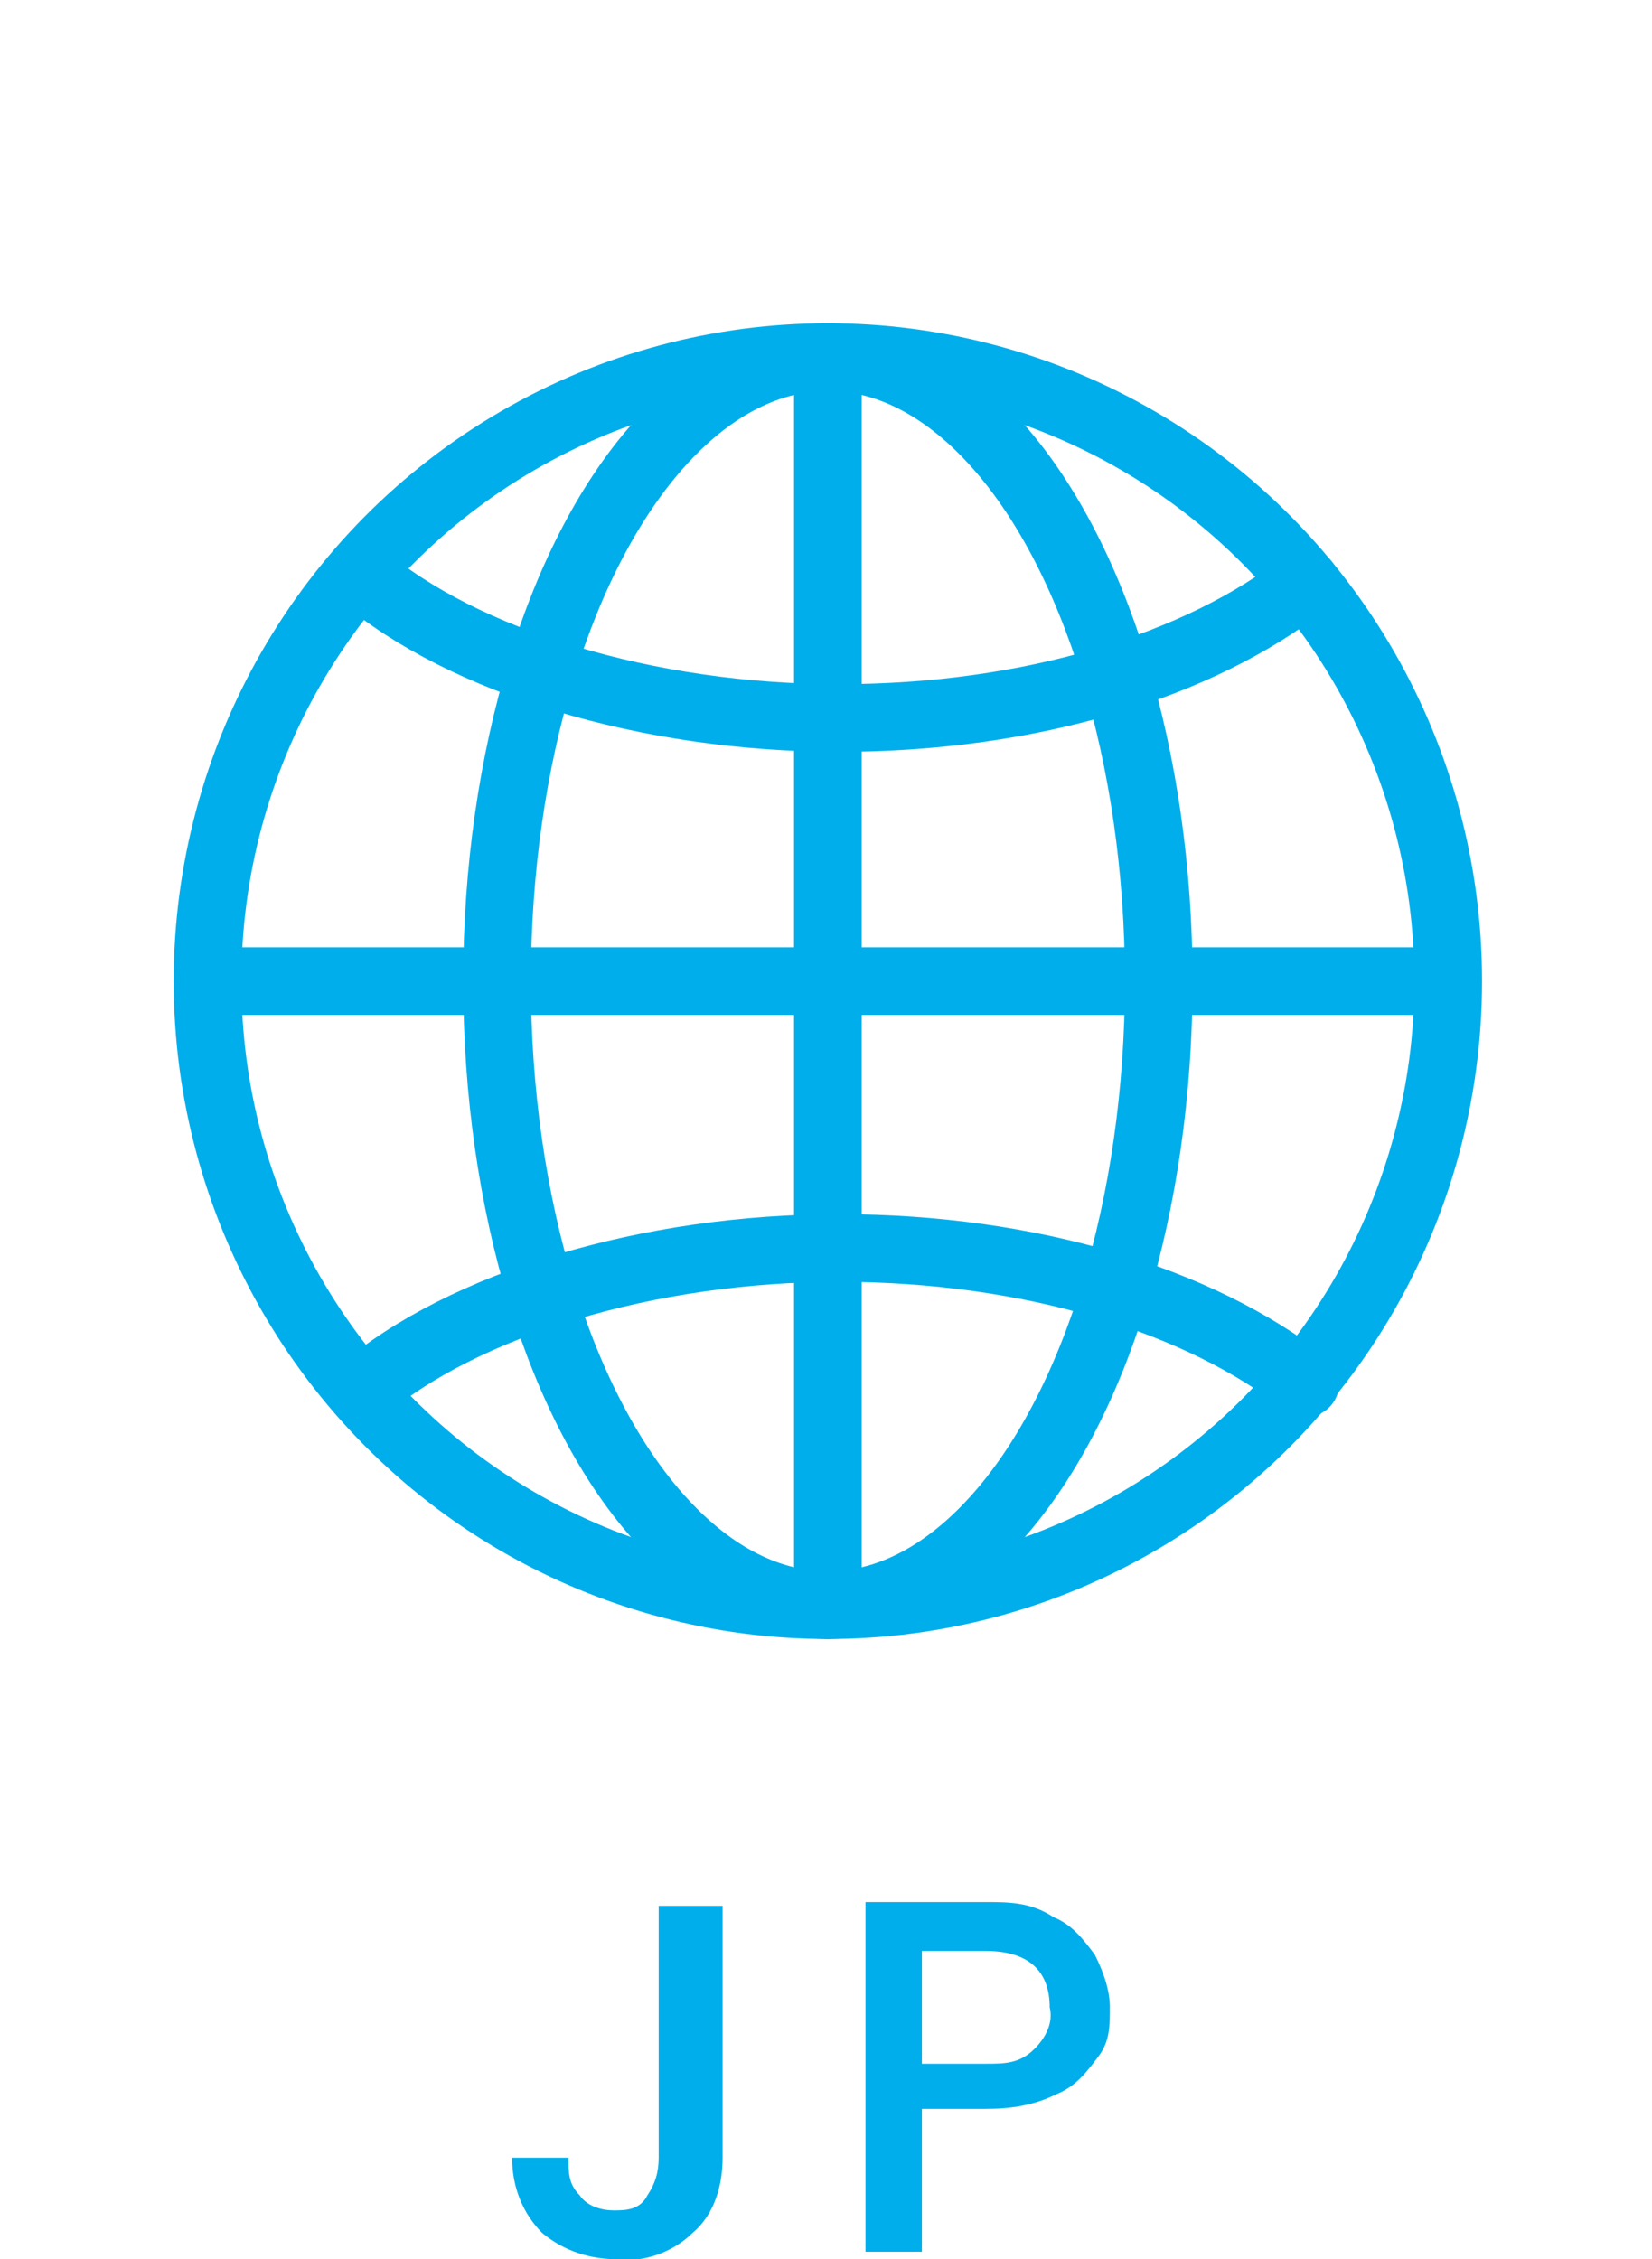
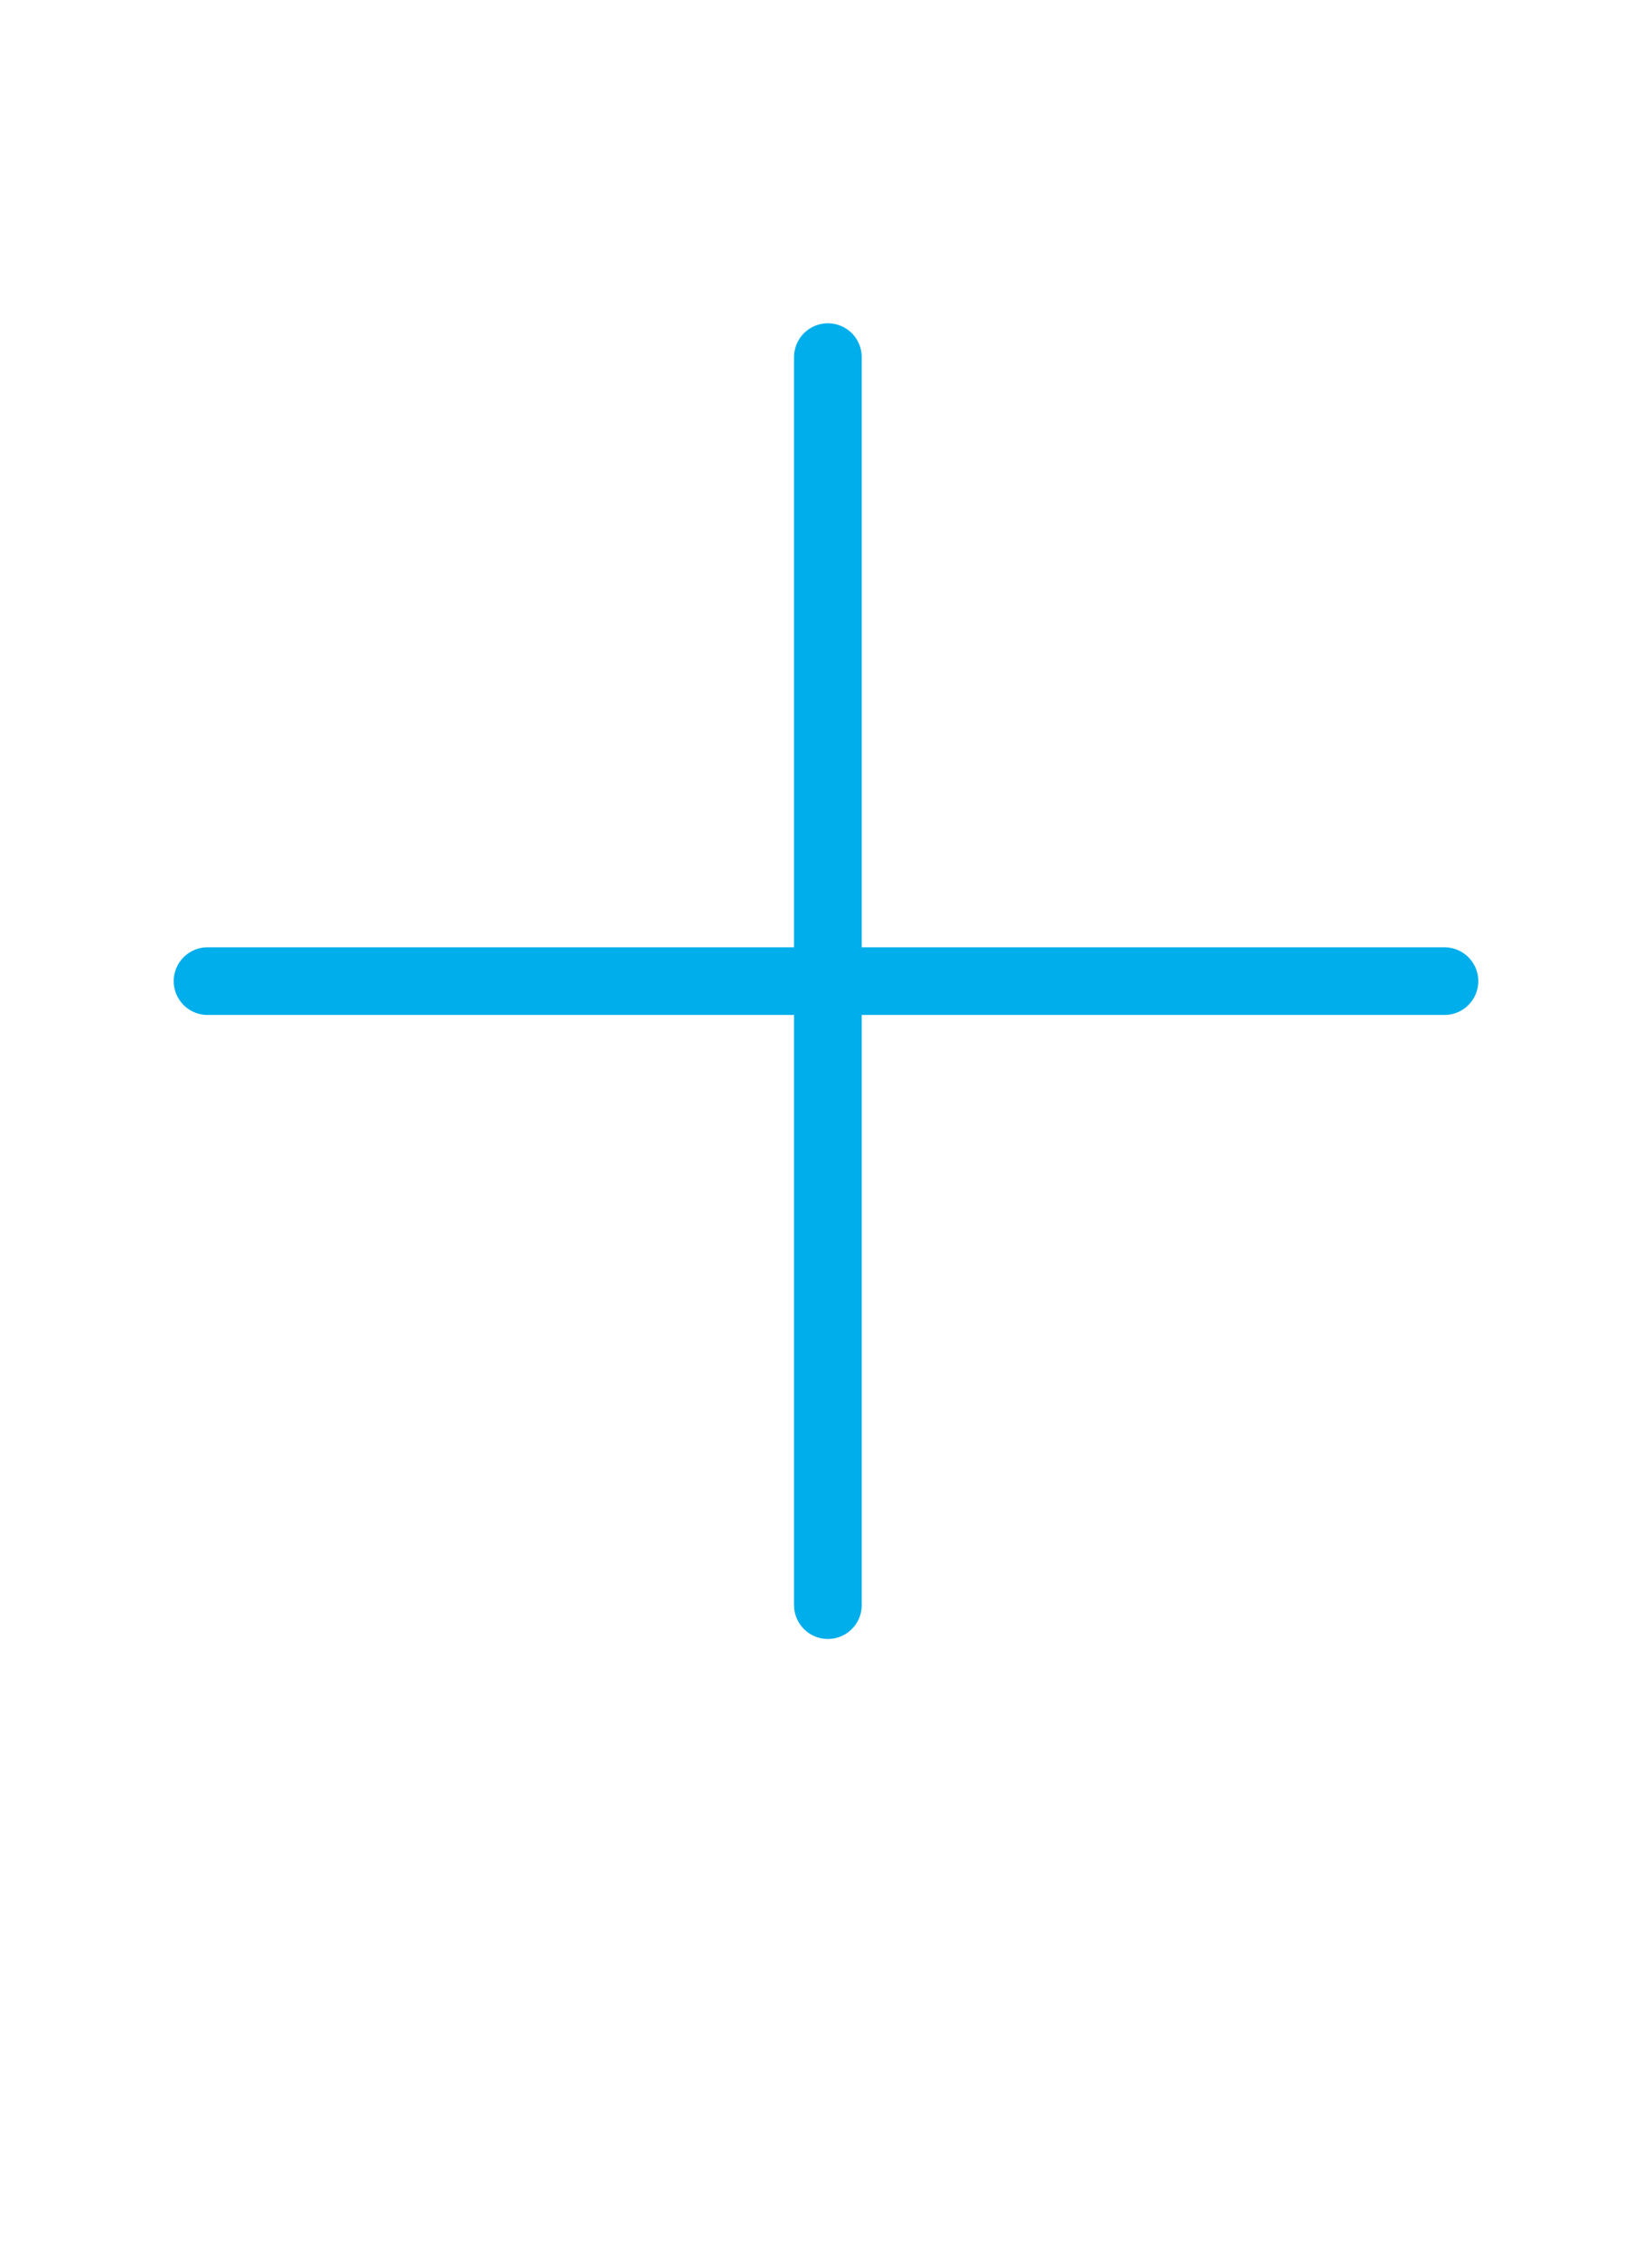
<svg xmlns="http://www.w3.org/2000/svg" width="15.5mm" height="21.2mm" version="1.1" viewBox="0 0 43.9 60.1">
  <defs>
    <style>
      .cls-1 {
        stroke-linejoin: round;
      }

      .cls-1, .cls-2 {
        fill: none;
        stroke: #00aeeb;
        stroke-linecap: round;
        stroke-width: 1.8px;
      }

      .cls-3 {
        fill: #00aeeb;
      }

      .cls-2 {
        stroke-miterlimit: 4;
      }
    </style>
  </defs>
  <g>
    <g id="_レイヤー_1">
-       <path id="_パス_40912" class="cls-3" d="M19.2,50.7v6.7c0,.7-.2,1.5-.8,2-.5.5-1.3.8-2,.7-.7,0-1.4-.2-2-.7-.5-.5-.8-1.2-.8-2h1.5c0,.4,0,.7.3,1,.2.3.6.4.9.4s.7,0,.9-.4c.2-.3.3-.6.3-1v-6.7h1.7ZM29.5,53.4c0,.5,0,.9-.3,1.3s-.6.8-1.1,1c-.6.3-1.2.4-1.9.4h-1.7v3.8h-1.5v-9.3h3.2c.6,0,1.2,0,1.8.4.5.2.8.6,1.1,1,.2.4.4.9.4,1.4ZM26.2,54.9c.5,0,.9,0,1.3-.4.3-.3.5-.7.4-1.1,0-1-.6-1.5-1.7-1.5h-1.7v3h1.7Z" />
      <g id="_グループ_10048">
-         <ellipse id="_楕円形_75" class="cls-1" cx="22" cy="26.1" rx="16.5" ry="16.6" />
-         <ellipse id="_楕円形_76" class="cls-1" cx="22" cy="26.1" rx="8.8" ry="16.6" />
-         <path id="_パス_40546" class="cls-1" d="M34.7,15.5c-2.8,2.2-7.3,3.6-12.4,3.6s-10-1.5-12.7-3.8" />
-         <path id="_パス_40547" class="cls-1" d="M34.7,36.8c-2.8-2.2-7.3-3.6-12.4-3.6s-10,1.5-12.7,3.8" />
        <path id="_パス_40851" class="cls-2" d="M22,9.5v33.2" />
        <line id="_線_118" class="cls-1" x1="5.5" y1="26.1" x2="38.4" y2="26.1" />
      </g>
    </g>
  </g>
</svg>